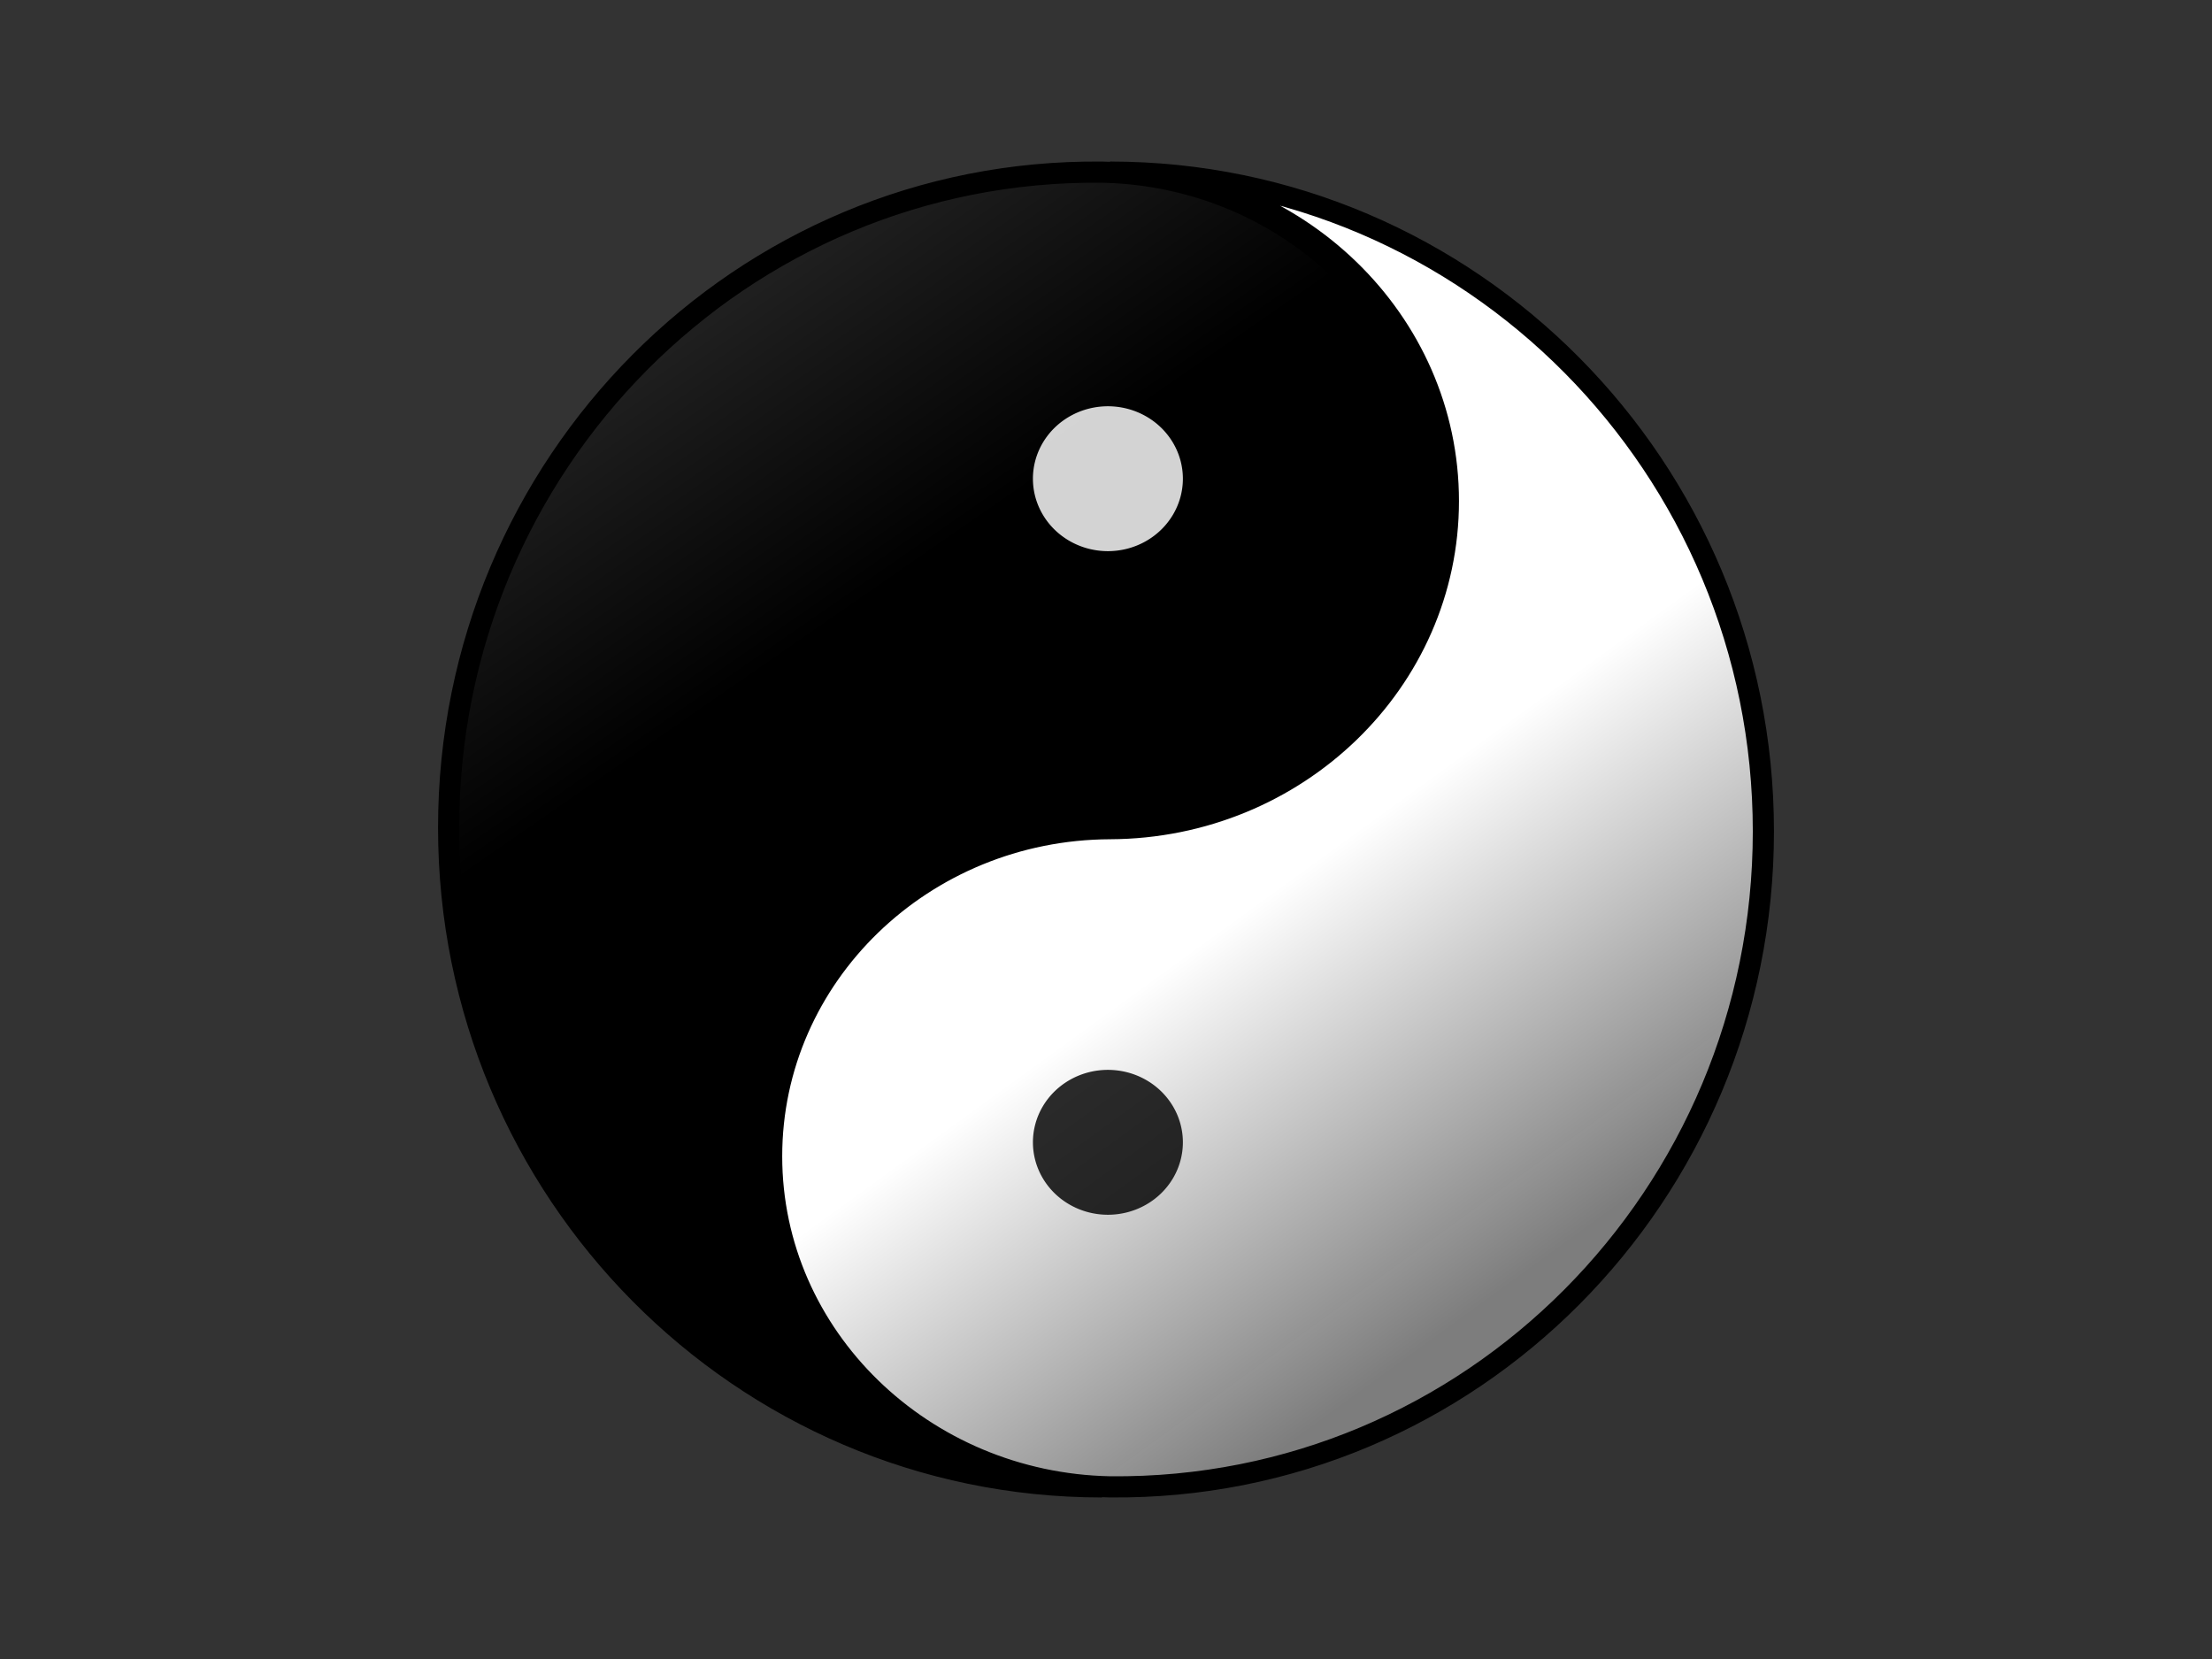
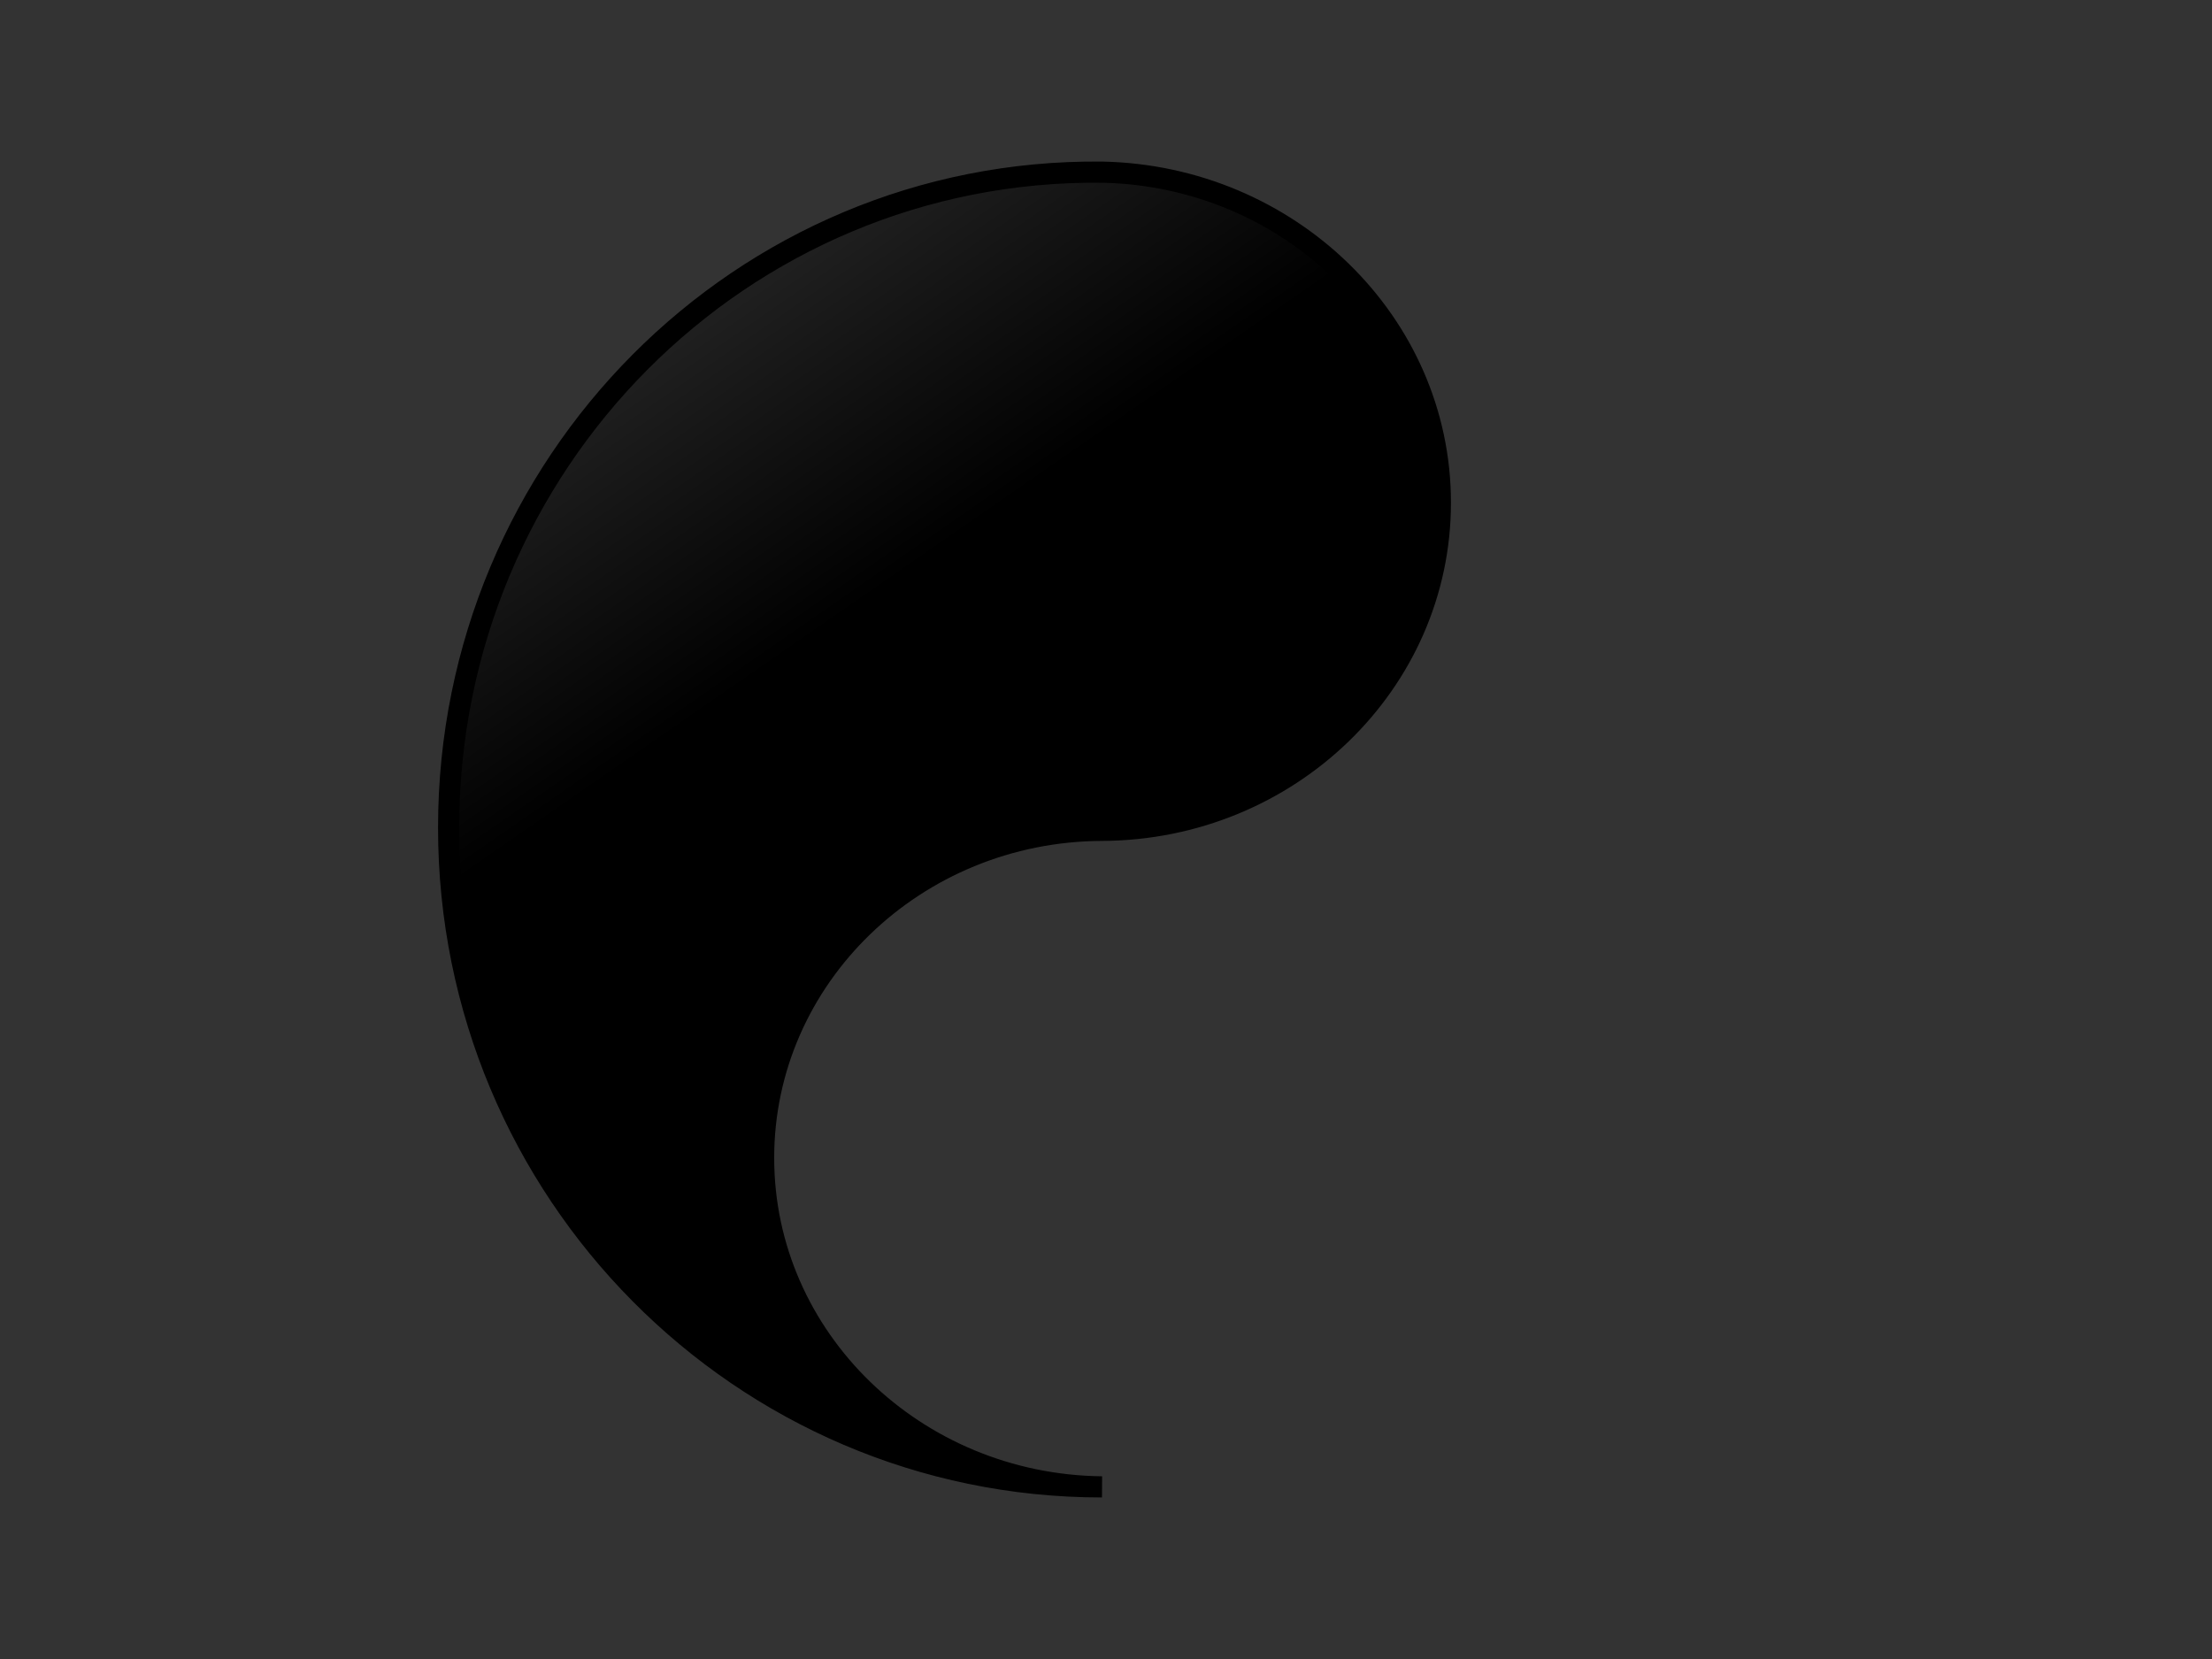
<svg xmlns="http://www.w3.org/2000/svg" viewBox="0 0 800 600">
  <rect x="0" y="0" width="800" height="600" fill="#333333" stroke="none" />
  <defs>
    <linearGradient id="b" x1="205.74" x2="303.23" y1="959.56" y2="1093.9" gradientUnits="userSpaceOnUse">
      <stop stop-color="#fff" offset="0" />
      <stop stop-color="#7d7d7d" stop-opacity=".988" offset="1" />
    </linearGradient>
    <linearGradient id="a" x1="124" x2="16.146" y1="800.48" y2="644.83" gradientUnits="userSpaceOnUse">
      <stop offset="0" />
      <stop stop-opacity="0" offset="1" />
    </linearGradient>
  </defs>
  <g transform="translate(0 -452.36)">
    <path d="m398.55 990.11c-67.554-0.733-122.38-53.697-122.38-118.96s54.826-118.22 122.38-118.49 122.38-53.233 122.38-118.49-54.826-118.22-122.38-119.55c-130.44-1.323-236.3 105.48-236.3 237.08s105.86 238.41 236.3 238.41z" fill="url(#a)" stroke="#000" stroke-width="7.654" />
-     <path d="m401.45 514.61c67.554 0.733 122.38 53.697 122.38 118.96s-54.826 118.22-122.38 118.49-122.38 53.233-122.38 118.49 54.826 118.22 122.38 119.55c130.44 1.323 236.3-105.48 236.3-237.08s-105.86-238.41-236.3-238.41z" fill="url(#b)" stroke="#000" stroke-width="7.654" />
    <g opacity=".828">
-       <path transform="matrix(3.55 0 0 3.43 874.43 -125.71)" d="m-125.81 288.98a7.638 7.638 0 1 1 -15.277 0 7.638 7.638 0 1 1 15.277 0z" />
-       <path transform="matrix(3.55 0 0 3.43 874.43 -365.71)" d="m-125.81 288.98a7.638 7.638 0 1 1 -15.277 0 7.638 7.638 0 1 1 15.277 0z" fill="#fff" />
-     </g>
+       </g>
  </g>
</svg>